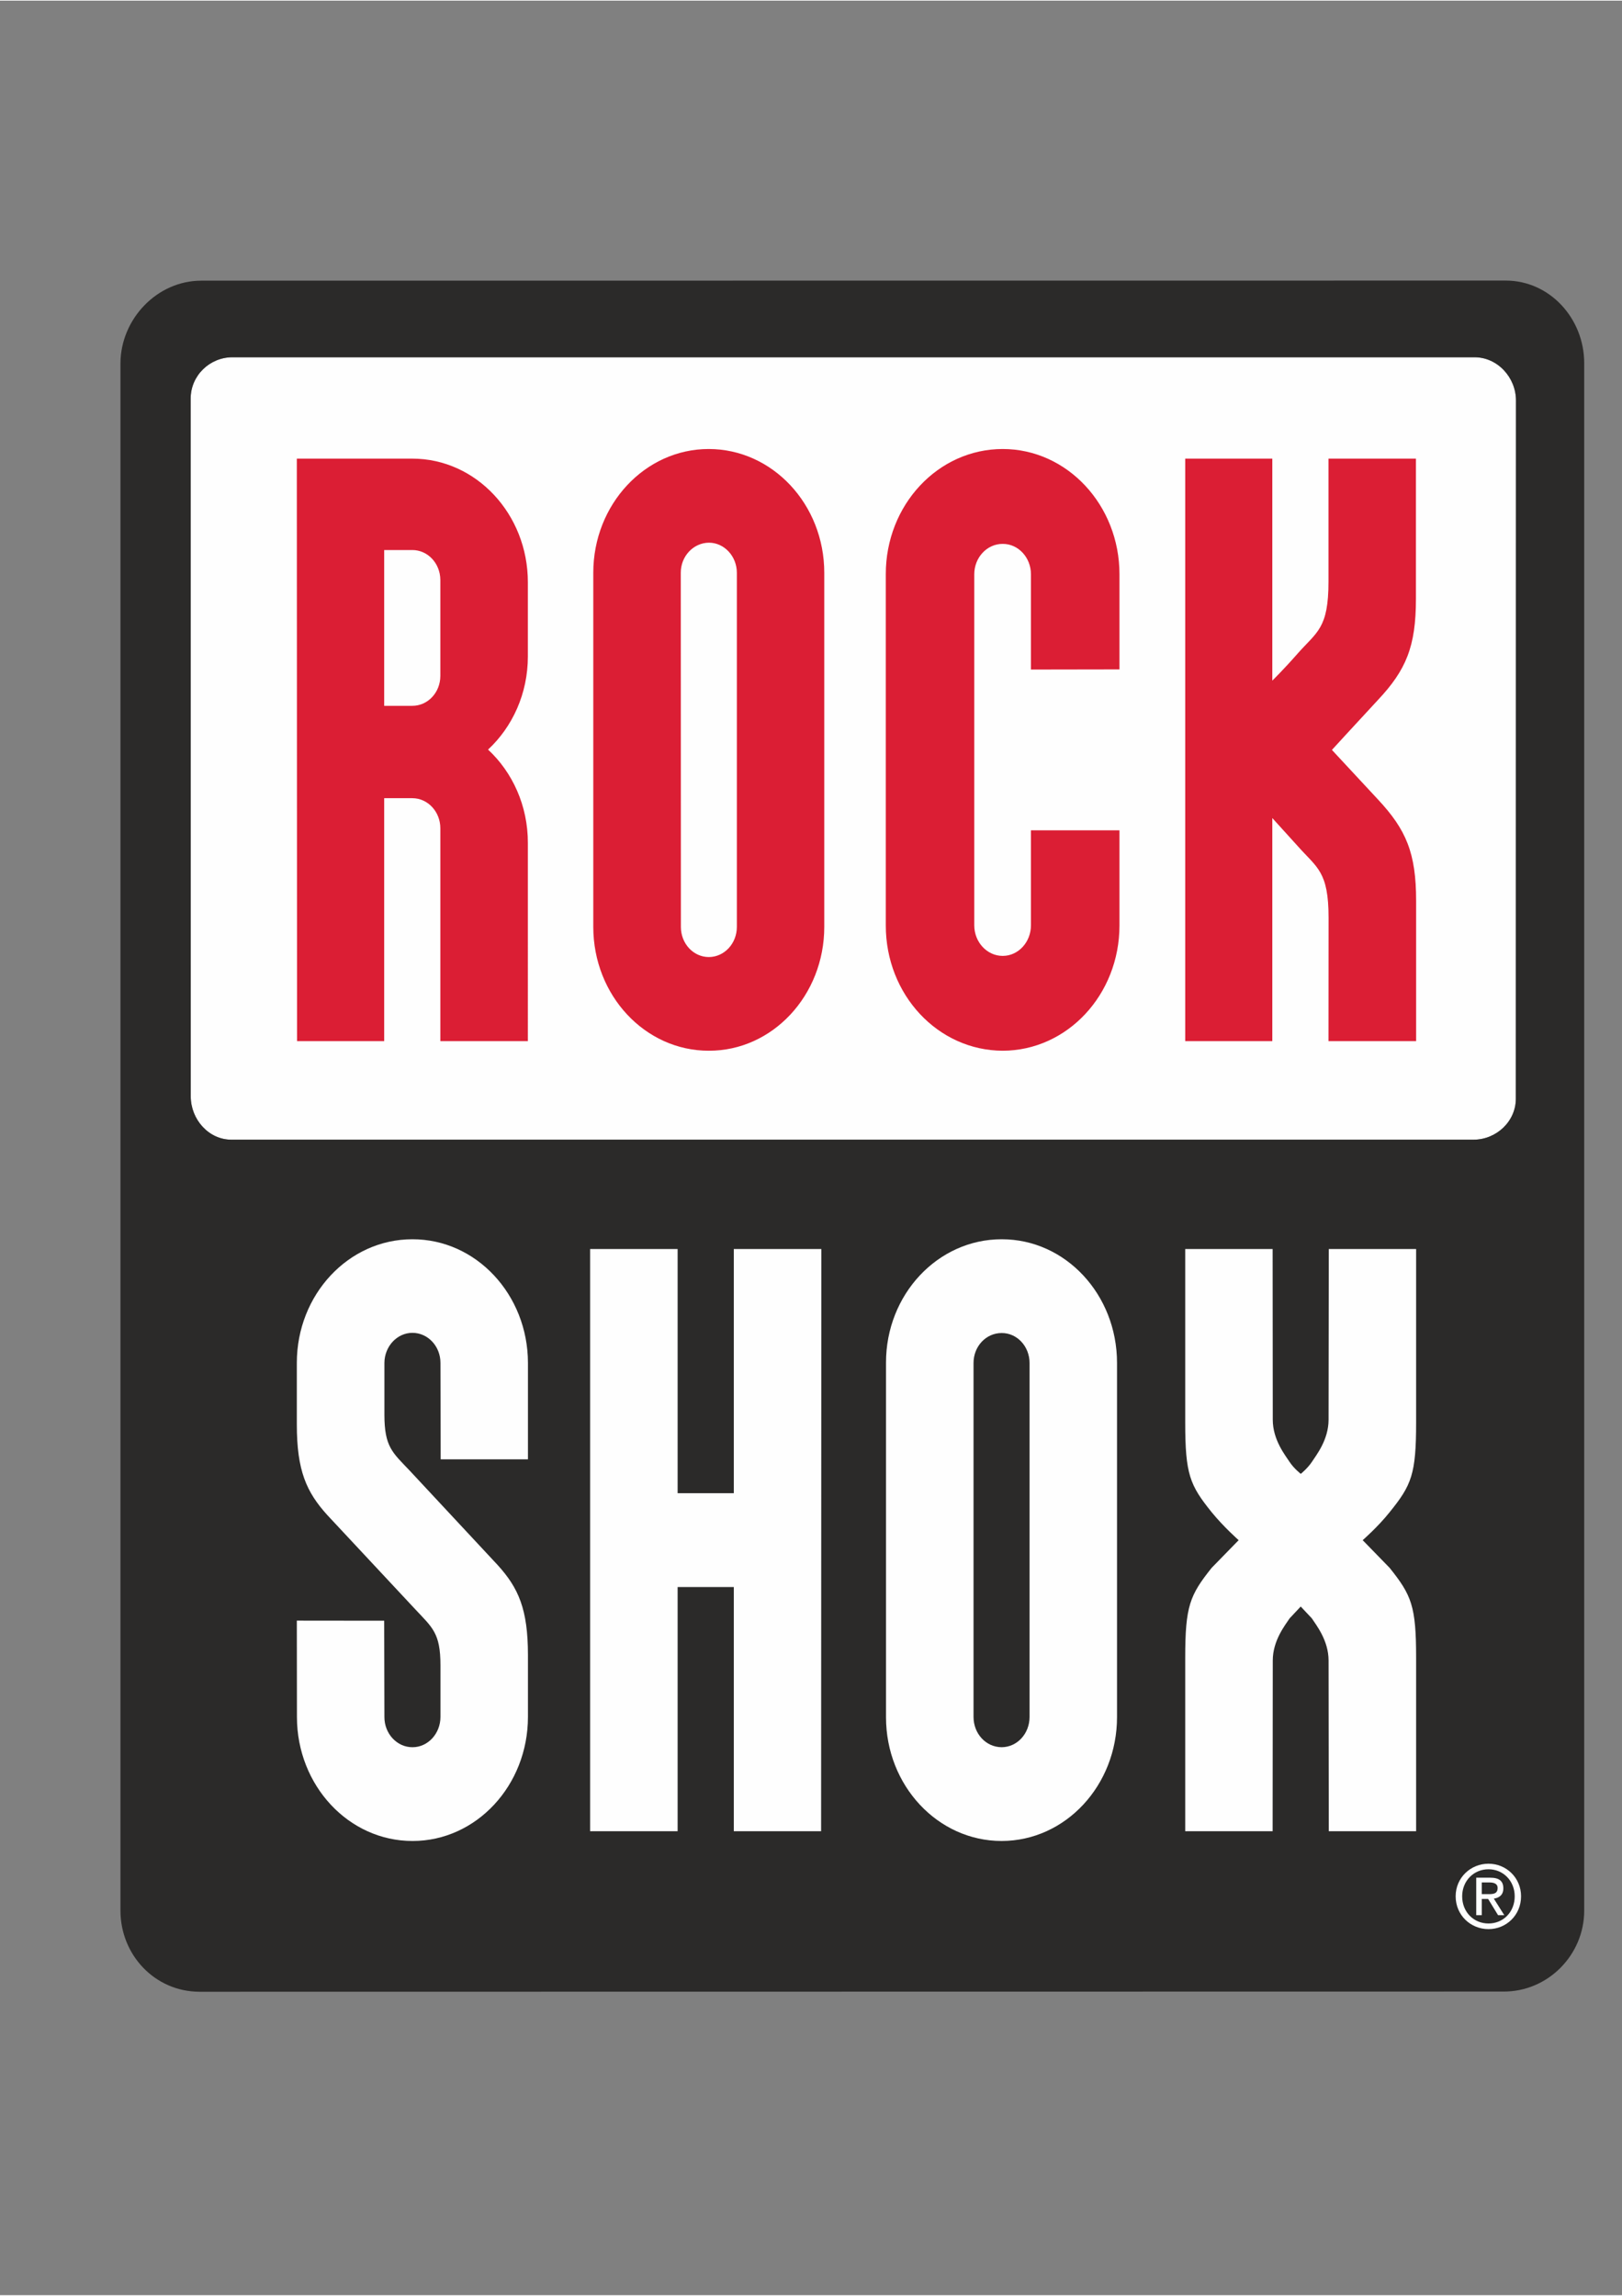
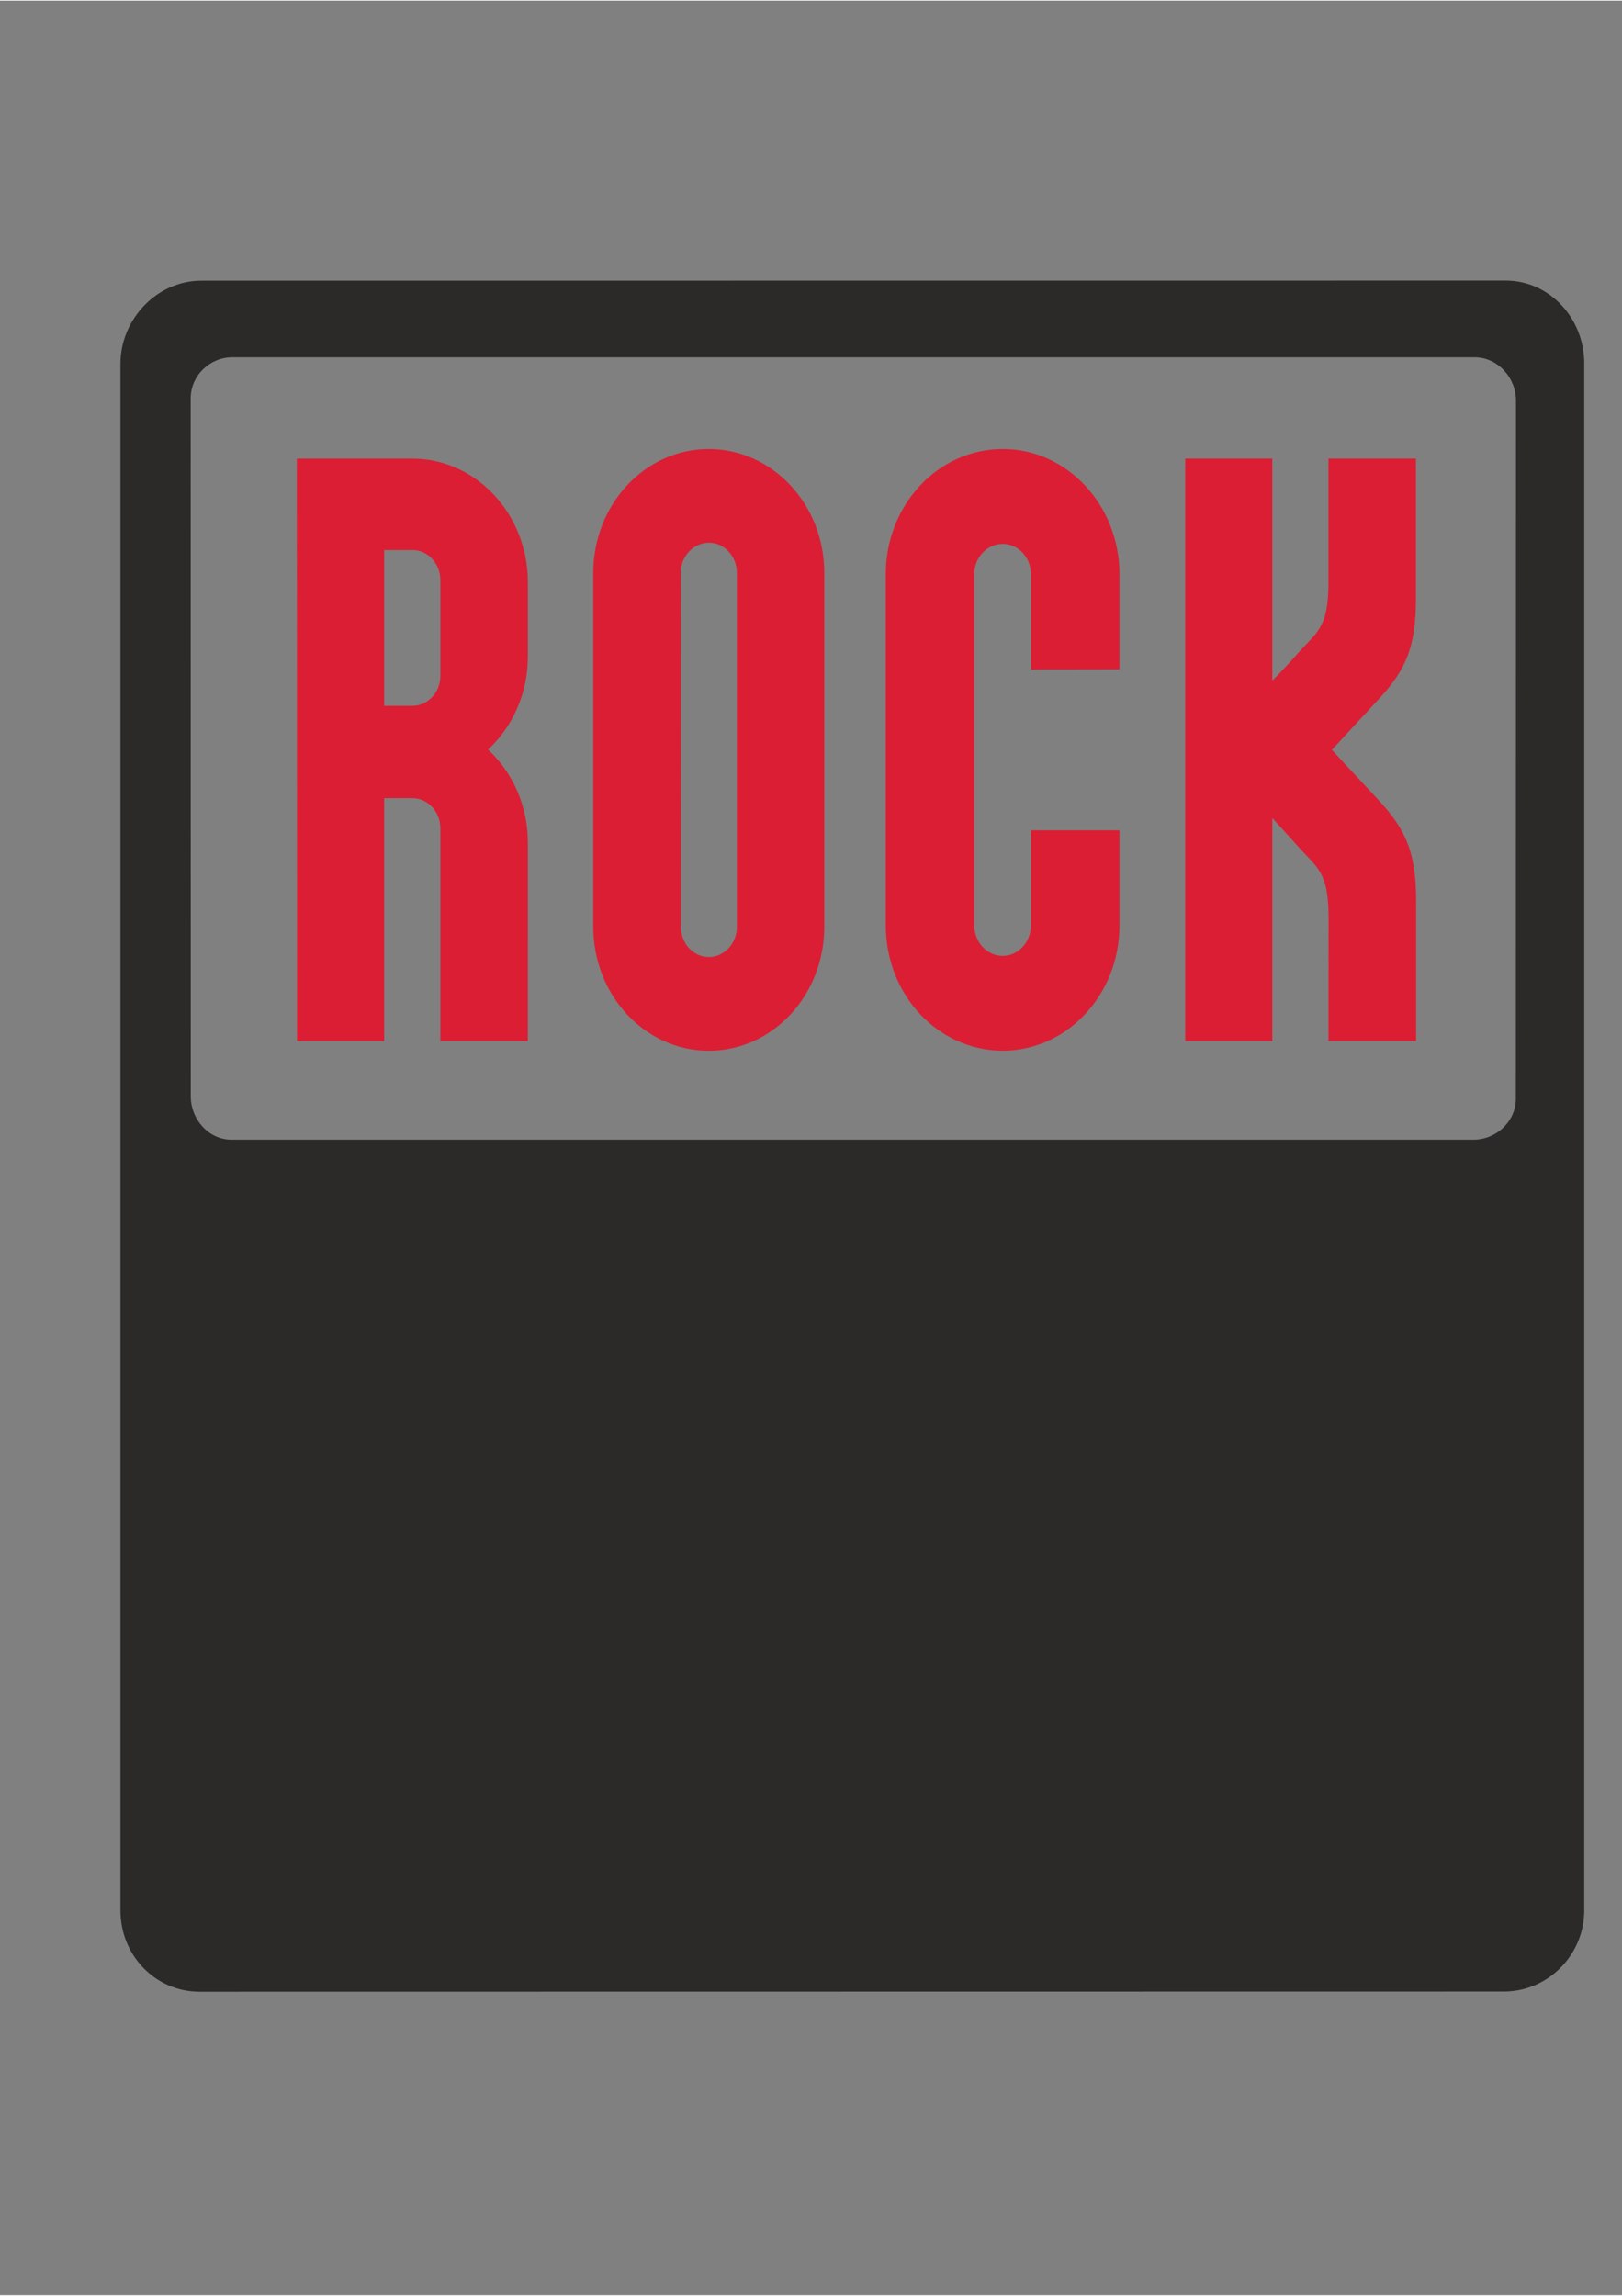
<svg xmlns="http://www.w3.org/2000/svg" xml:space="preserve" fill-rule="evenodd" clip-rule="evenodd" image-rendering="optimizeQuality" shape-rendering="geometricPrecision" text-rendering="geometricPrecision" viewBox="0 0 1240 1753.714" width="106" height="150">
  <rect x="0" y="0" width="1240" height="1753.714" fill="#808080" stroke="none" />
  <defs>
    <style>
    .fil0 {fill:#FEFEFE;fill-rule:nonzero}
    .fil1 {fill:#2B2A29;fill-rule:nonzero}
    .fil2 {fill:#DB1E34;fill-rule:nonzero}
   </style>
  </defs>
  <g id="Vrstva_x0020_1">
-     <path d="M1158.846 839.081c.104 17.413-14.811 31.492-32.413 31.492H176.908c-17.455 0-31.079-15.568-31.079-33.094l-.062-533.362c0-17.598 14.602-31.561 31.913-31.561h949.608c17.58 0 31.662 15.463 31.662 33.059l-.104 533.466z" class="fil0" />
    <path d="m1151.034 213.943-997.018.071c-33.913-.071-61.742 29.286-61.93 63.094v1182.64c0 33.98 26.351 61.916 60.263 62.06l996.936-.144c34.058.217 61.825-28.007 61.825-61.85V277.033c0-33.909-26.163-63.09-60.076-63.09zm7.812 625.138c.104 17.413-14.811 31.492-32.413 31.492H176.908c-17.455 0-31.079-15.568-31.079-33.094l-.062-533.362c0-17.598 14.602-31.561 31.913-31.561h949.608c17.58 0 31.662 15.463 31.662 33.059l-.104 533.466z" class="fil1" />
-     <path d="M1137.932 1469.633c-11.27 0-20.123-8.71-20.123-20.781 0-11.791 8.853-20.666 20.123-20.666 11.249 0 20.039 8.875 20.039 20.666 0 12.071-8.79 20.781-20.039 20.781zm0-45.693c-13.644 0-25.101 10.695-25.101 24.912 0 14.444 11.457 25.082 25.101 25.082 13.56 0 24.893-10.638 24.893-25.082 0-14.217-11.333-24.912-24.893-24.912zm-5.145 23.26v-8.93h5.832c2.979 0 6.291.666 6.291 4.246 0 4.464-3.396 4.684-6.978 4.684h-5.145zm16.498-4.41c0-5.729-3.354-8.155-9.999-8.155h-10.728v28.661h4.229v-12.401h4.874l7.603 12.401h4.75l-8.02-12.677c4.124-.552 7.291-2.811 7.291-7.829zm-133.609-358.262c0 15.635-9.603 27.365-12.831 32.416-3.416 5.043-8.416 9.029-8.416 9.029s-5.166-3.986-8.499-9.029c-3.249-5.051-12.915-16.781-12.915-32.416 0-15.499-.104-130.39-.104-130.39h-66.824v132.587c0 39.601 3.52 47.85 20.184 68.531 9.207 11.307 20.664 21.404 20.664 21.404l-20.664 21.182c-16.664 20.902-20.184 29.151-20.184 68.679v132.587h66.824s.104-114.891.104-130.454c0-15.5 9.666-27.301 12.915-32.277l8.416-8.955h.083l8.416 8.955c3.228 4.976 12.831 16.777 12.831 32.277 0 15.563.167 130.454.167 130.454h66.763v-132.587c0-39.528-3.521-47.777-20.227-68.679l-20.623-21.182s11.603-10.097 20.623-21.404c16.706-20.681 20.227-28.93 20.227-68.531V954.138h-66.763s-.167 114.891-.167 130.39zm-228.595 227.206c0 12.792-9.416 23.099-21.33 23.173-12.02-.074-21.498-10.308-21.498-23.173v-270.507c0-12.653 9.478-22.887 21.498-22.887 11.79-.075 21.33 10.234 21.33 22.887v270.507zm-21.268-365.058c-48.931-.072-88.572 42.303-88.468 94.413v270.93c0 52.036 39.454 94.551 88.406 94.551 48.848-.073 88.197-42.515 88.197-94.696v-270.712c0-52.183-39.349-94.558-88.135-94.486zm-204.828 194.08h-42.953V954.138h-66.888v444.97h66.888V1212.49h42.953v186.618h66.741l.188-444.97h-66.929v186.618zm-245.781-194.08c-48.828 0-88.281 42.303-88.281 94.486v47.13c0 35.262 7.353 51.612 23.352 69.243l67.241 72.02c13.019 13.934 19.205 18.052 19.205 42.724v39.455c0 12.792-9.603 23.173-21.33 23.173-11.873.072-21.581-10.308-21.518-23.173l-.167-73.51-66.783-.072.083 73.795c.084 52.183 39.495 94.696 88.448 94.623 48.639 0 88.155-42.44 88.155-94.836v-47.135c0-35.117-7.186-51.402-23.247-69.025l-67.179-72.093c-13.082-13.788-19.31-18.054-19.31-42.724v-39.595c.083-12.588 9.645-22.97 21.414-22.97 11.831 0 21.434 10.243 21.434 22.97l.168 73.72h66.72v-73.72c-.062-52.183-39.599-94.623-88.405-94.486z" class="fil0" />
    <path d="M563.318 707.915c0 12.761-9.603 22.998-21.372 23.07-11.894 0-21.414-10.309-21.414-22.996l-.084-270.72c-.062-12.58 9.604-22.887 21.498-22.997 11.769 0 21.372 10.417 21.372 22.997v270.646zm-21.539-365.232c-48.619 0-88.218 42.338-88.218 94.586v270.646c0 52.364 39.599 94.768 88.385 94.661 48.598.107 88.197-42.297 88.197-94.661V437.269c0-52.248-39.599-94.586-88.364-94.586zm224.784 0c-49.515 0-89.468 42.869-89.385 95.729v268.295c-.083 53.071 39.87 95.73 89.385 95.869 49.264-.075 89.26-42.798 89.26-95.758v-72.691h-67.68v72.58c0 12.871-9.665 23.391-21.58 23.391-12.019 0-21.748-10.52-21.748-23.391V438.412c0-12.796 9.729-23.282 21.748-23.213 11.915-.069 21.58 10.417 21.58 23.213v72.835l67.68-.111v-72.724c0-52.86-39.996-95.729-89.26-95.729zm286.963 267.947-35.287-37.966s18.768-20.506 35.12-38.101c21.56-22.931 29.101-40.912 29.101-77.274V350.042h-66.846v93.984c0 35.866-8.791 38.283-23.518 54.918-10.832 12.367-19.435 20.762-19.435 20.762V350.042h-66.574v445.21h66.574V624.739l19.435 21.439c14.727 16.633 23.58 19.195 23.58 54.88 0 23.849-.062 94.194-.062 94.194h66.992v-107.24c0-36.435-7.562-54.314-29.08-77.382zm-716.888-94.586c0 12.761-9.582 22.924-21.434 22.924h-21.498V419.894h21.498c11.852 0 21.33 10.161 21.434 22.822v73.328zm-21.434-166.002h-88.281l.167 445.21h66.616V609.559h21.498c11.852 0 21.434 10.345 21.434 23.003v162.69h66.909V643.797c.062-28.472-11.77-54.067-30.434-71.379 18.664-17.347 30.434-42.799 30.434-71.195v-56.695c0-52.081-39.537-94.486-88.343-94.486z" class="fil2" />
  </g>
</svg>